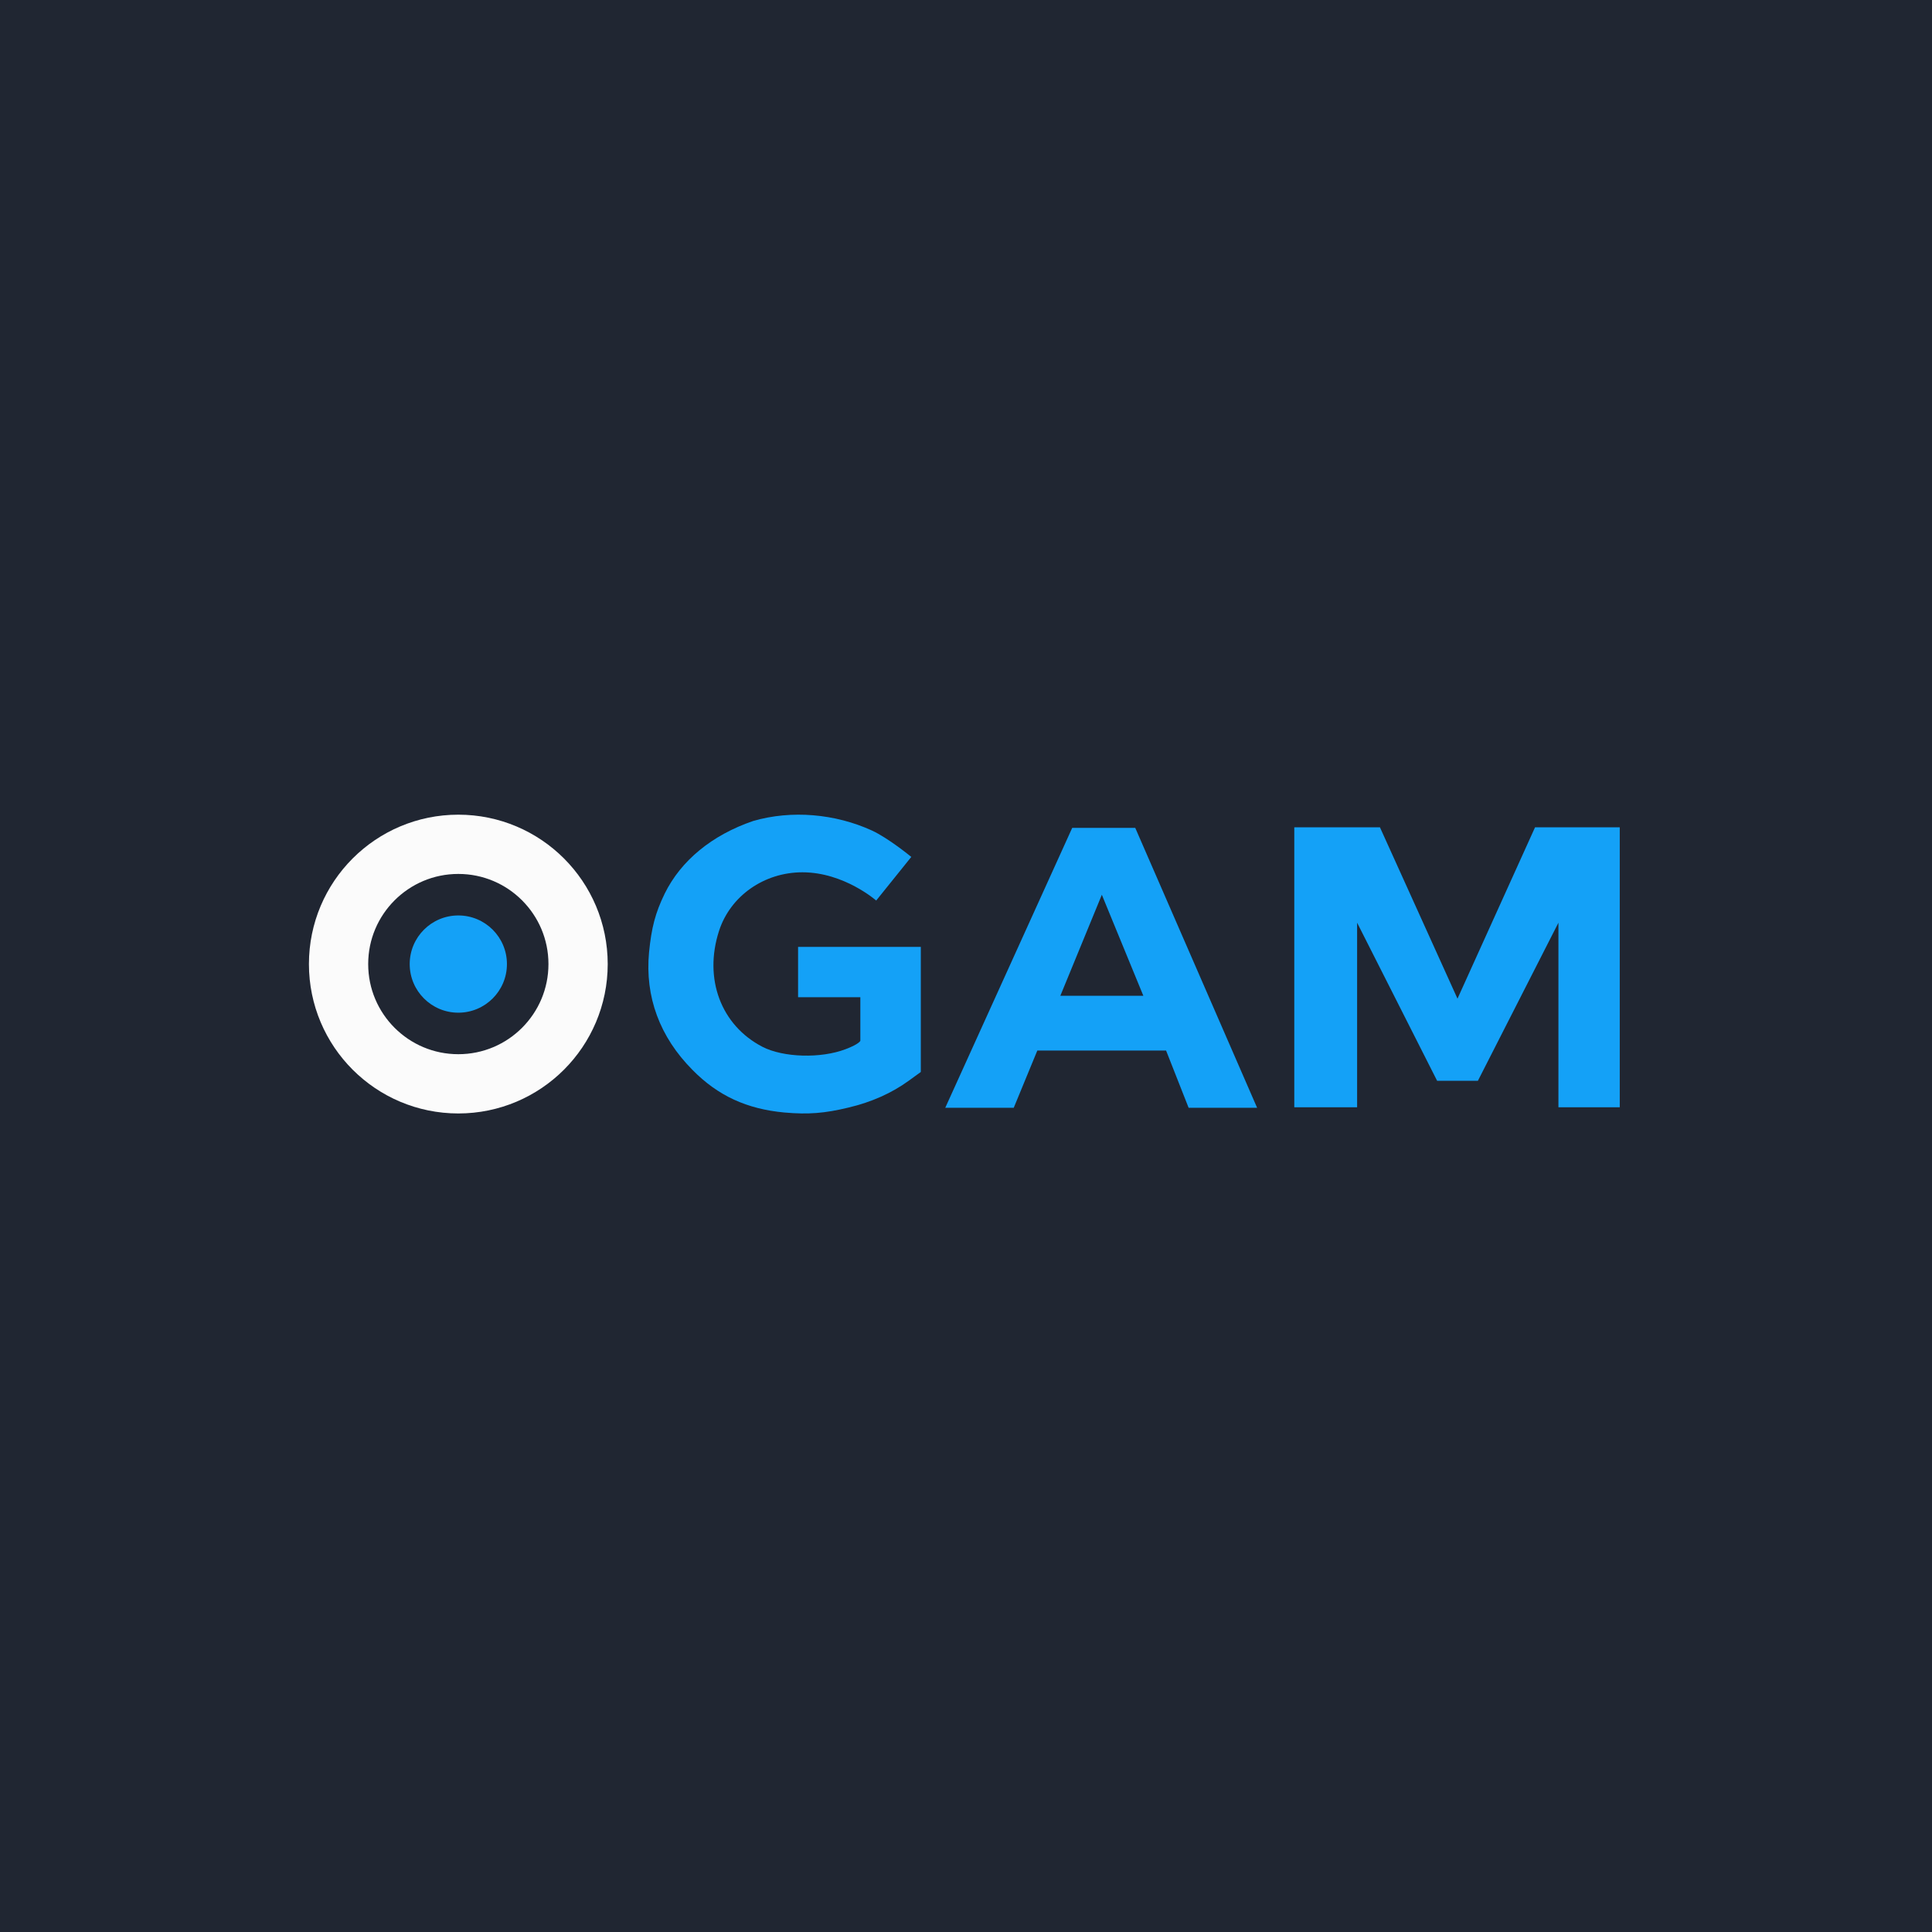
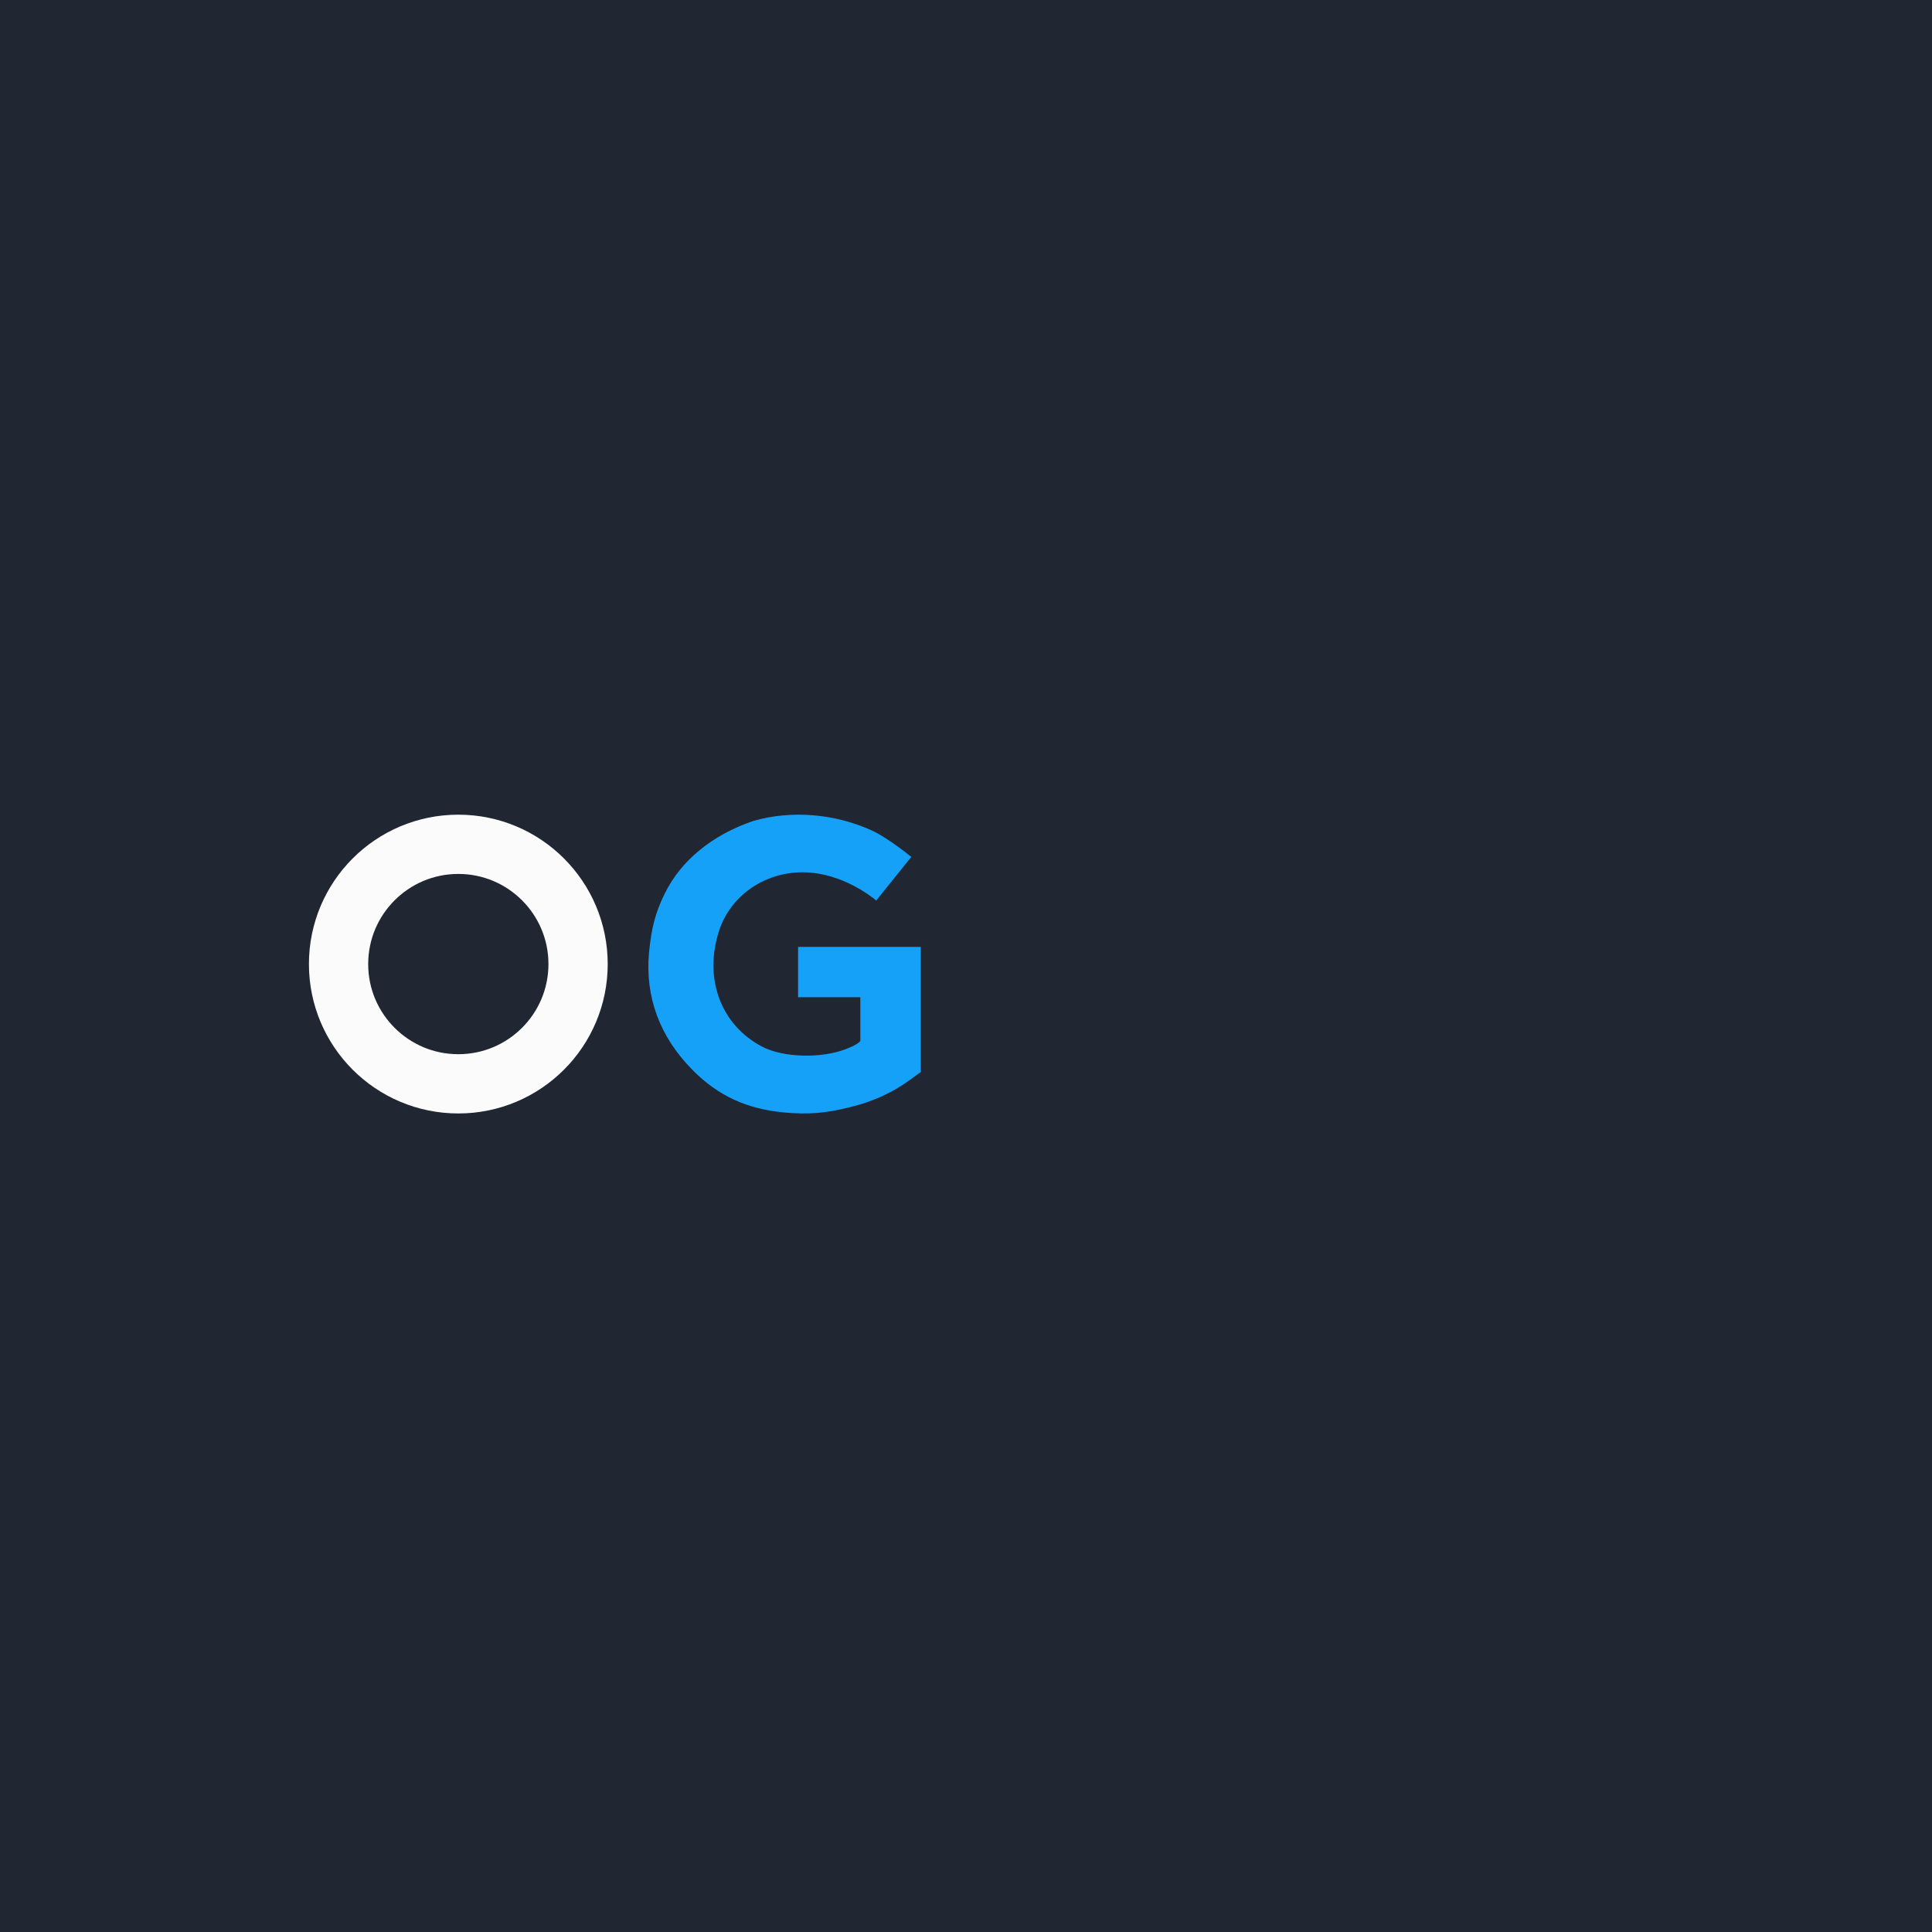
<svg xmlns="http://www.w3.org/2000/svg" version="1.1" width="1024" height="1024">
  <rect width="100%" height="100%" fill="#808080" stroke="none" />
  <svg width="1024" height="1024" viewBox="0 0 10240 10240">
    <rect id="SvgjsRect1017" fill="#202632" x="0" y="0" width="10240" height="10240" />
    <g id="SvgjsG1016">
      <circle id="SvgjsCircle1015" style="fill:none;stroke:#fbfbfb;stroke-width:314.109" cx="2429.192" cy="5109.773" r="634.758" />
-       <circle id="SvgjsCircle1014" style="fill:#14a1f7;stroke:none" cx="2429.192" cy="5109.773" r="257.687" />
    </g>
    <path id="SvgjsPath1013" style="fill:#14a1f7;stroke:none" d="m 4158,5896.586 c -199,-18.335 -353,-88.619 -488,-226.13 -173,-174.181 -252,-387.07 -230,-622.368 13,-131.4 33,-208.814 83,-311.693 86,-175.2 251,-310.675 469,-385.033 204.437,-59.23 435.071,-37.922 628,49.912 89,40.744 210,140.567 210,140.567 l -186,231.224 c 0,0 -170.137,-149.735 -391,-149.735 -203,0 -382,125.288 -442,310.675 -82,253.633 10,500.135 230,614.219 111,57.042 309,63.154 442,12.223 72,-27.502 77,-44.055 77,-44.055 v -230.969 h -330 v -266.875 h 650.5 v 663.112 l -64.5,46.856 c -90,65.191 -197,113.065 -318,141.586 -126,30.558 -213,37.688 -340,26.484 z" />
-     <path id="SvgjsPath1012" style="fill:#14a1f7;stroke:none" d="m 5683,4387.771 h 334 L 6663,5871.585 H 6300 L 6180.5,5568.192 H 5498 l -125,303.393 h -363 z m 377,890.088 -220,-535.459 -220,535.459 z" />
-     <path id="SvgjsPath1011" style="fill:#14a1f7;stroke:none" d="m 8260,5868.774 v -978.219 l -426.929,837.971 h -216 L 7193,4890.555 v 978.219 H 6860 V 4384.96 h 454 l 411,908.165 411,-908.165 h 449 v 1483.814 z" />
  </svg>
  <style>@media (prefers-color-scheme: light) { :root { filter: none; } }
@media (prefers-color-scheme: dark) { :root { filter: none; } }
</style>
</svg>